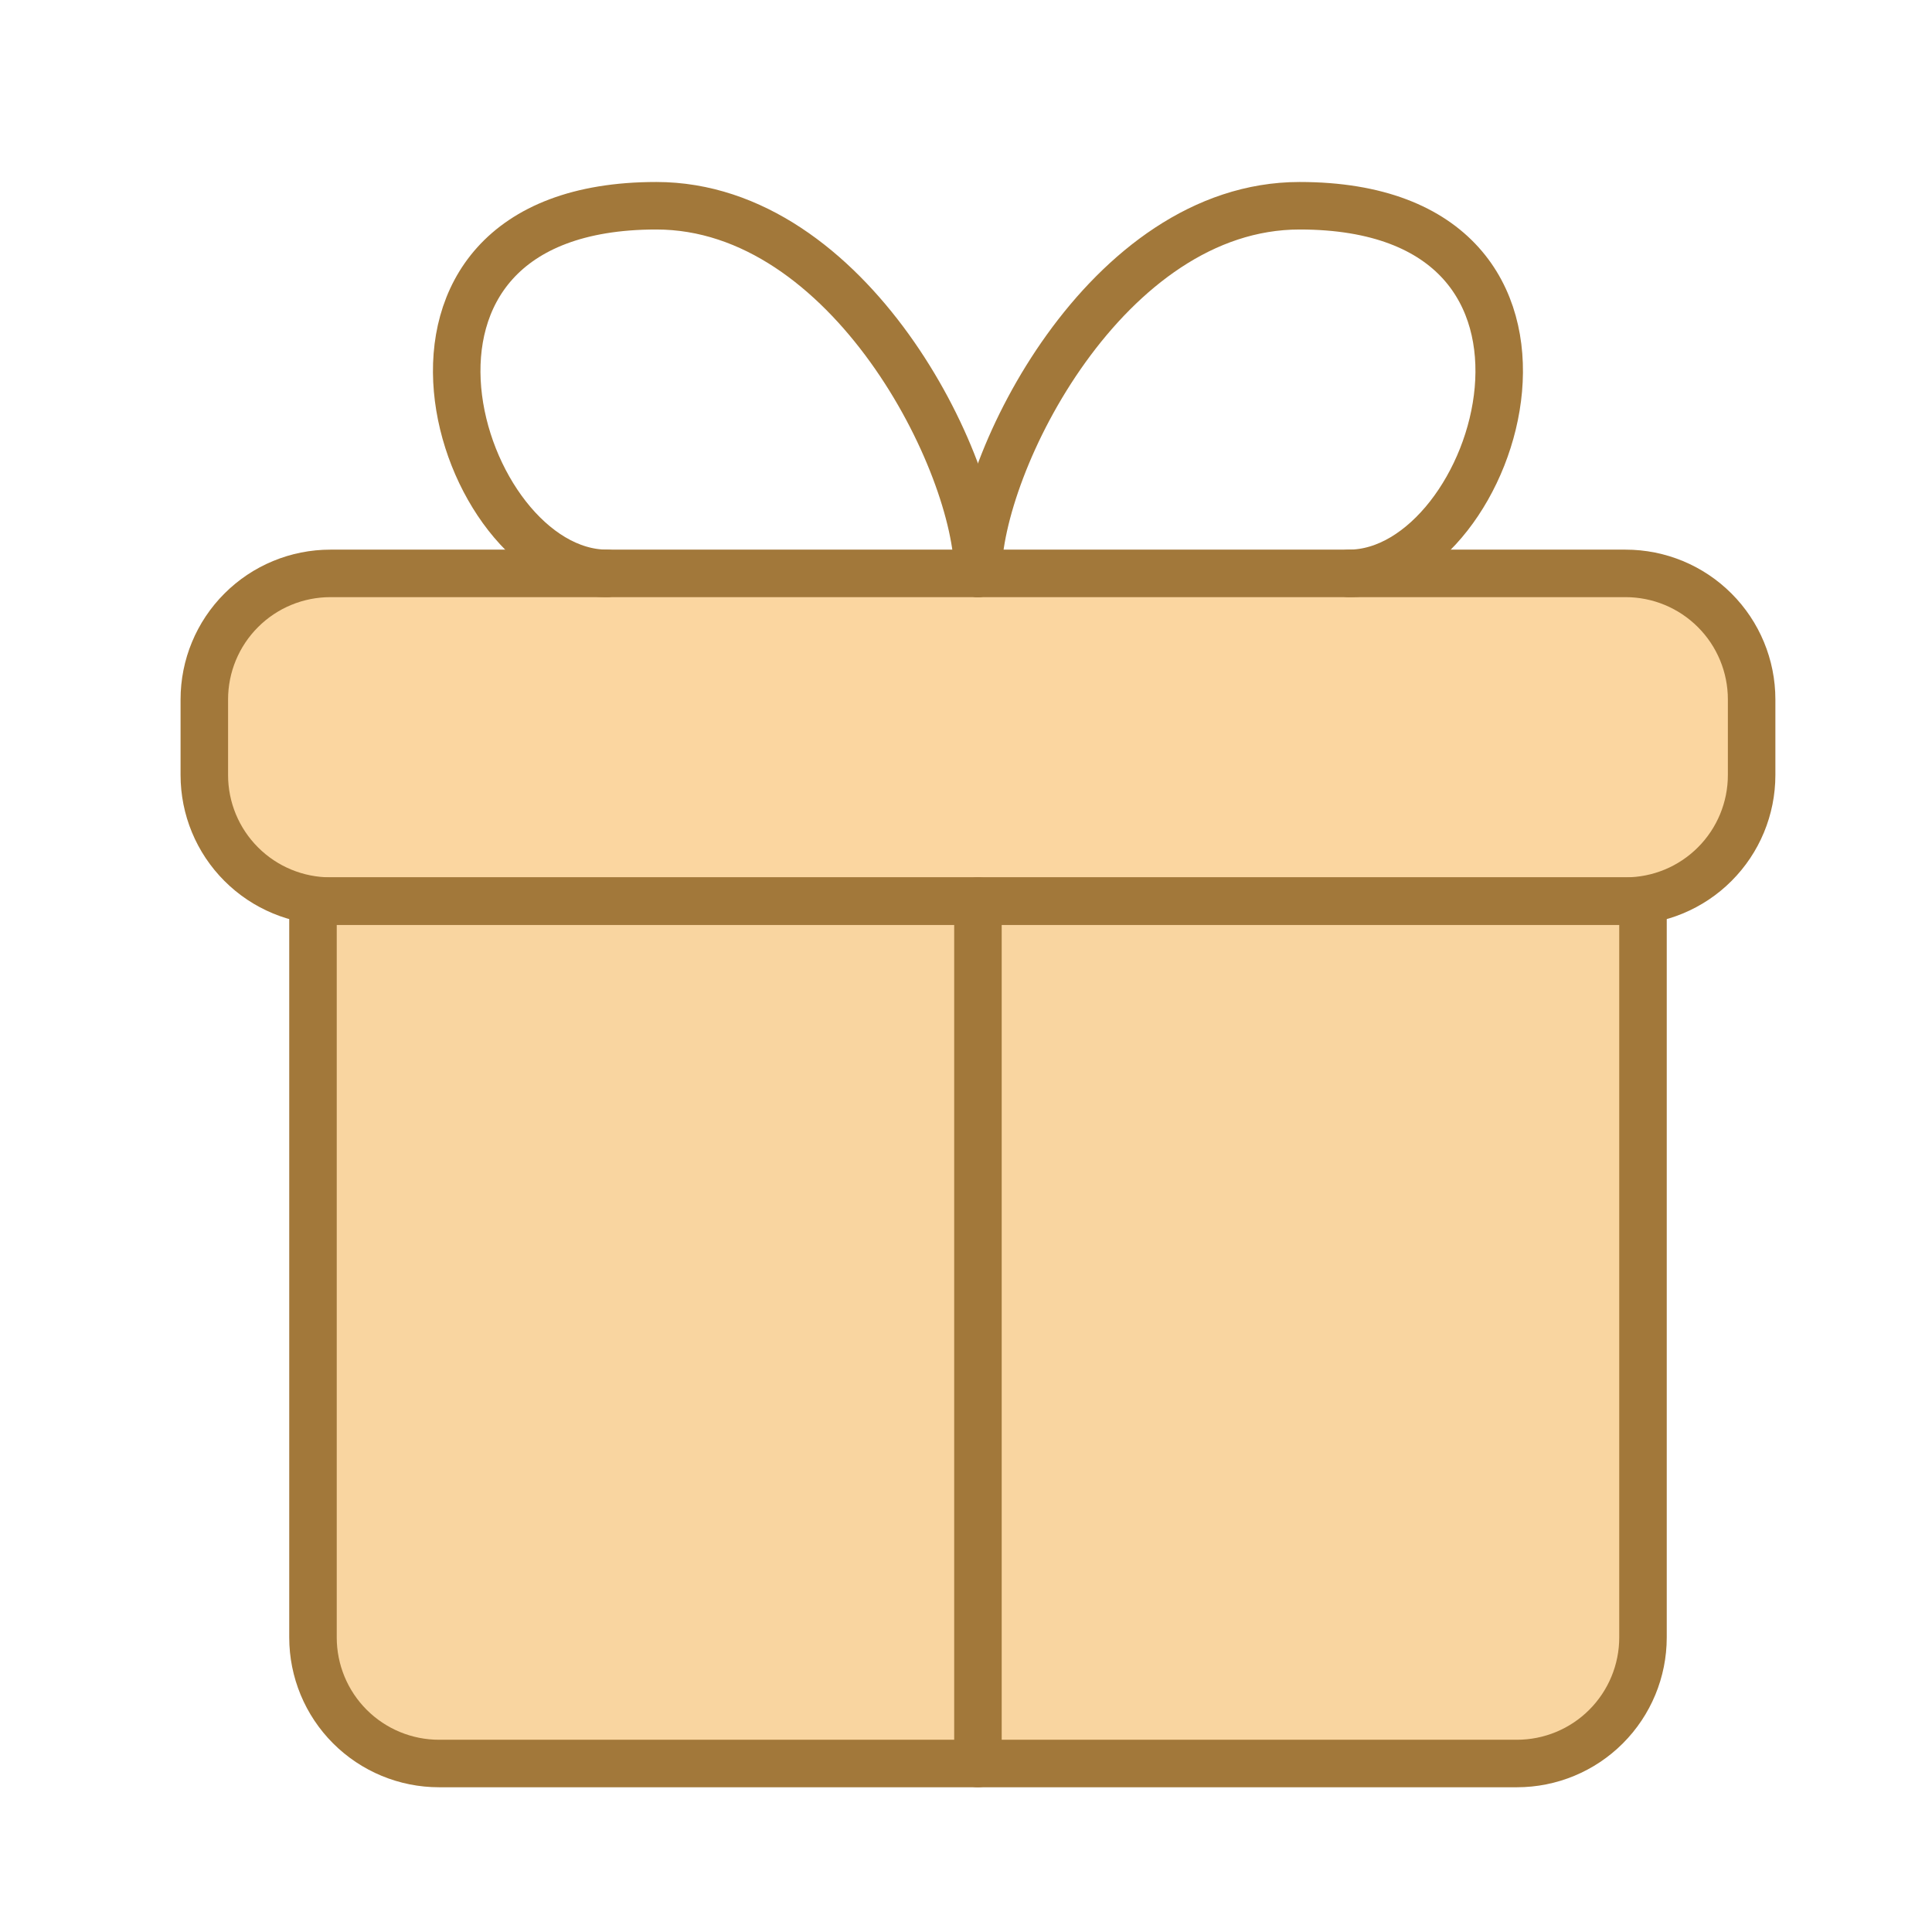
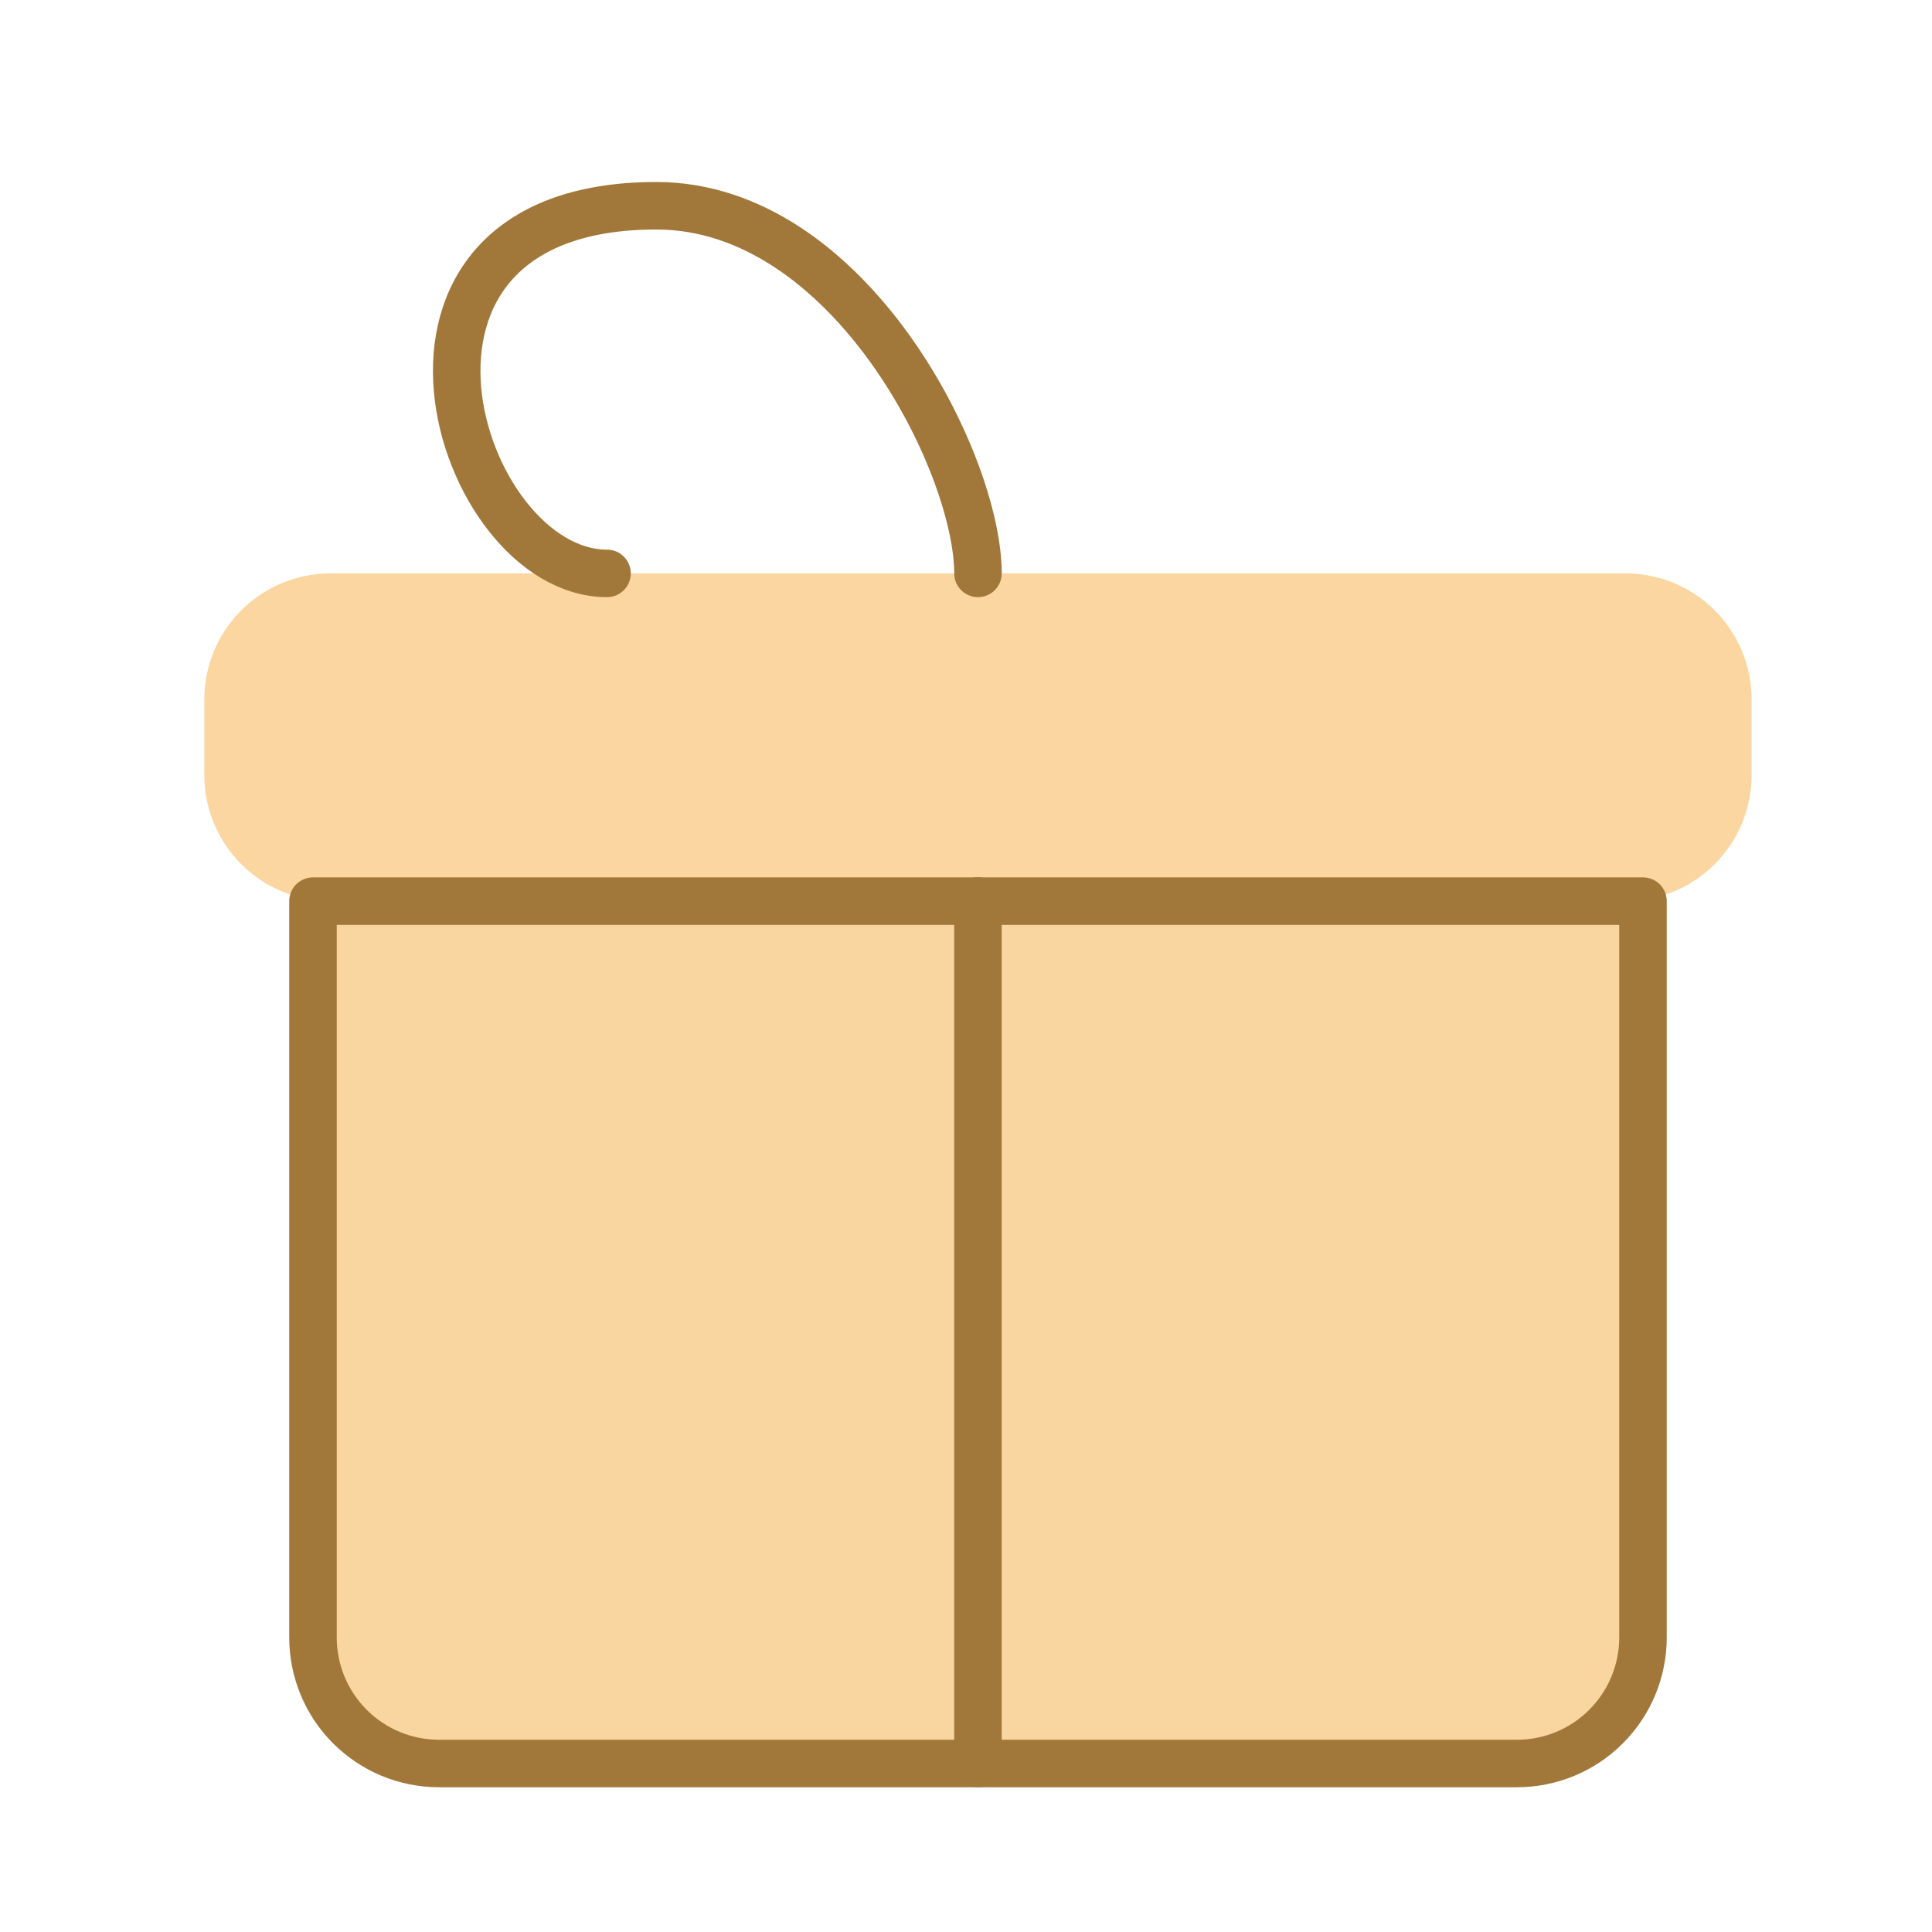
<svg xmlns="http://www.w3.org/2000/svg" width="61" height="61" viewBox="0 0 61 61" fill="none">
  <path d="M55.305 22.084V24.471C55.305 25.527 54.886 26.539 54.139 27.285C53.393 28.032 52.381 28.451 51.325 28.451H10.431C9.375 28.451 8.363 28.032 7.617 27.285C6.87 26.539 6.451 25.527 6.451 24.471V22.084C6.451 21.028 6.87 20.016 7.617 19.27C8.363 18.523 9.375 18.104 10.431 18.104H51.325C52.381 18.104 53.393 18.523 54.139 19.27C54.886 20.016 55.305 21.028 55.305 22.084Z" fill="#FBD6A0" />
  <path d="M51.875 51.7V28.452H9.882V51.7C9.882 52.756 10.301 53.768 11.047 54.514C11.794 55.261 12.806 55.68 13.861 55.68H47.895C48.95 55.68 49.963 55.261 50.709 54.514C51.455 53.768 51.875 52.756 51.875 51.7Z" fill="#F9D5A0" />
  <path d="M51.875 51.7V28.452H9.882V51.7C9.882 52.756 10.301 53.768 11.047 54.514C11.794 55.261 12.806 55.68 13.861 55.68H47.895C48.95 55.68 49.963 55.261 50.709 54.514C51.455 53.768 51.875 52.756 51.875 51.7Z" stroke="#A2783A" stroke-width="1.5" stroke-linecap="round" stroke-linejoin="round" />
  <path d="M30.877 55.68V28.447" stroke="#A2783A" stroke-width="1.5" stroke-linecap="round" stroke-linejoin="round" />
-   <path d="M55.305 22.084V24.471C55.305 25.527 54.886 26.539 54.139 27.285C53.393 28.032 52.381 28.451 51.325 28.451H10.431C9.375 28.451 8.363 28.032 7.617 27.285C6.87 26.539 6.451 25.527 6.451 24.471V22.084C6.451 21.028 6.87 20.016 7.617 19.27C8.363 18.523 9.375 18.104 10.431 18.104H51.325C52.381 18.104 53.393 18.523 54.139 19.27C54.886 20.016 55.305 21.028 55.305 22.084Z" stroke="#A2783A" stroke-width="1.5" stroke-linecap="round" stroke-linejoin="round" />
  <path d="M30.878 18.104C30.878 14.622 26.819 6.496 20.722 6.496C10.809 6.496 14.418 18.104 19.166 18.104" stroke="#A2783A" stroke-width="1.5" stroke-linecap="round" stroke-linejoin="round" />
-   <path d="M30.877 18.104C30.877 14.622 34.936 6.496 41.033 6.496C50.946 6.496 47.337 18.104 42.589 18.104" stroke="#A2783A" stroke-width="1.5" stroke-linecap="round" stroke-linejoin="round" />
</svg>